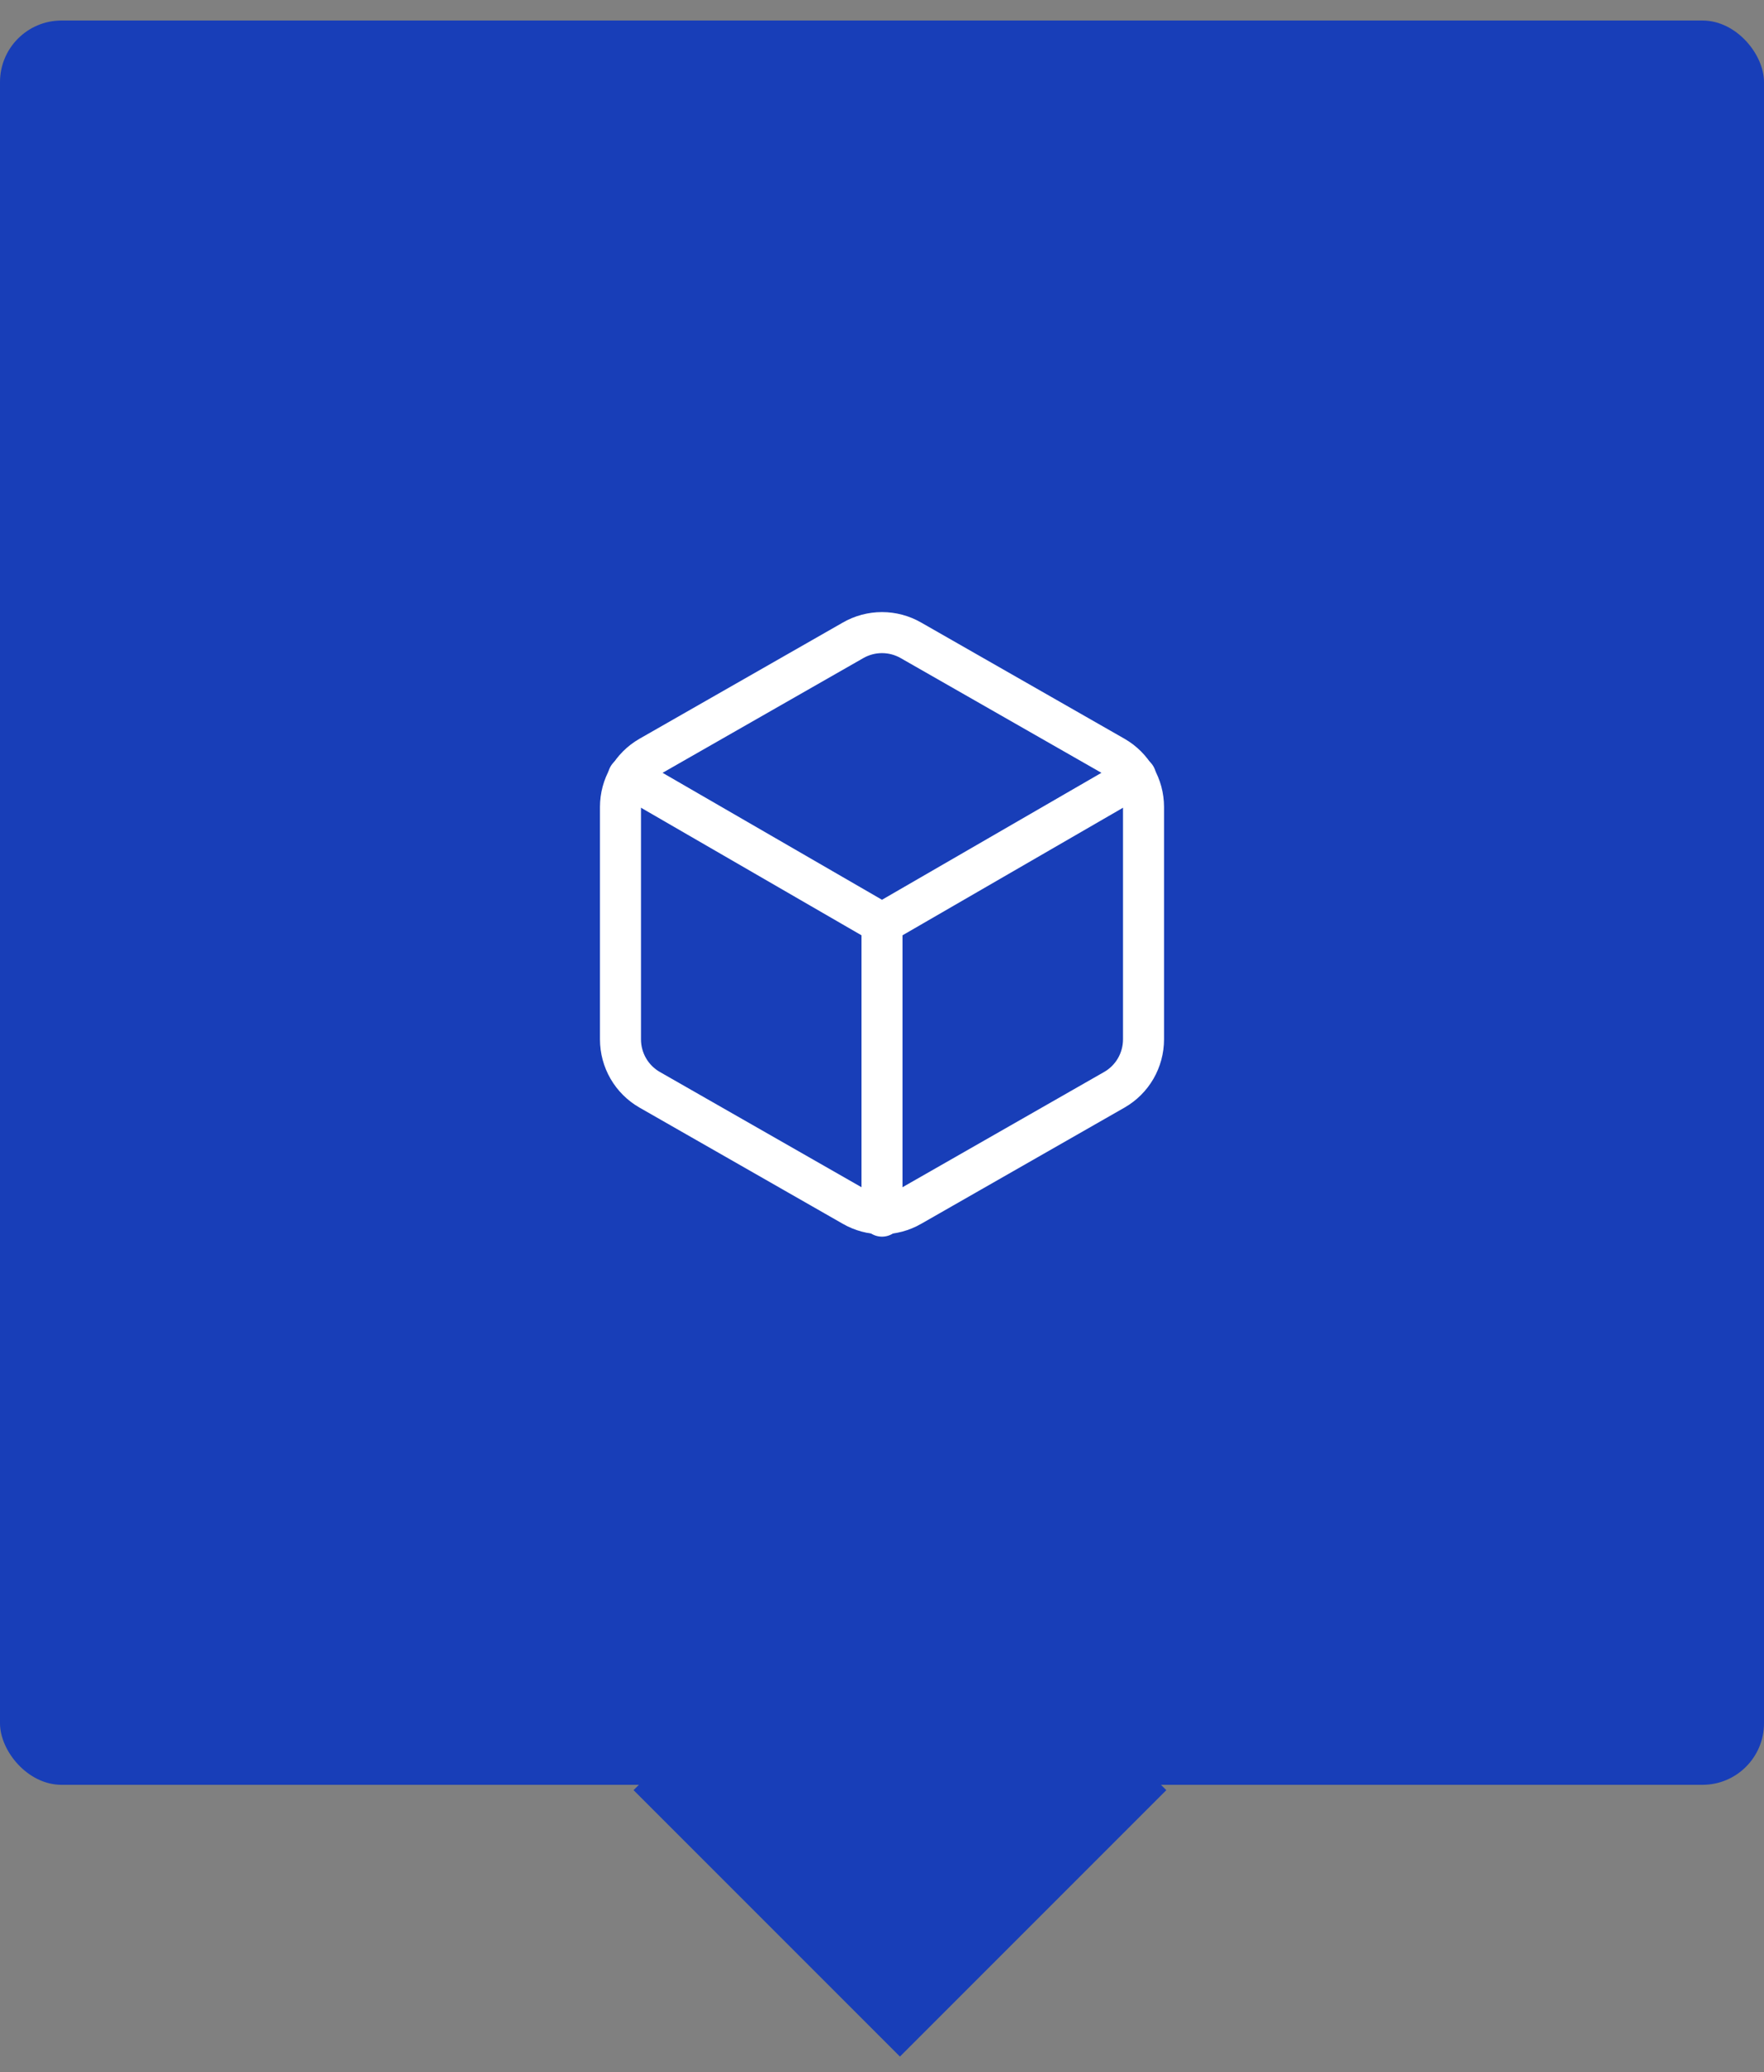
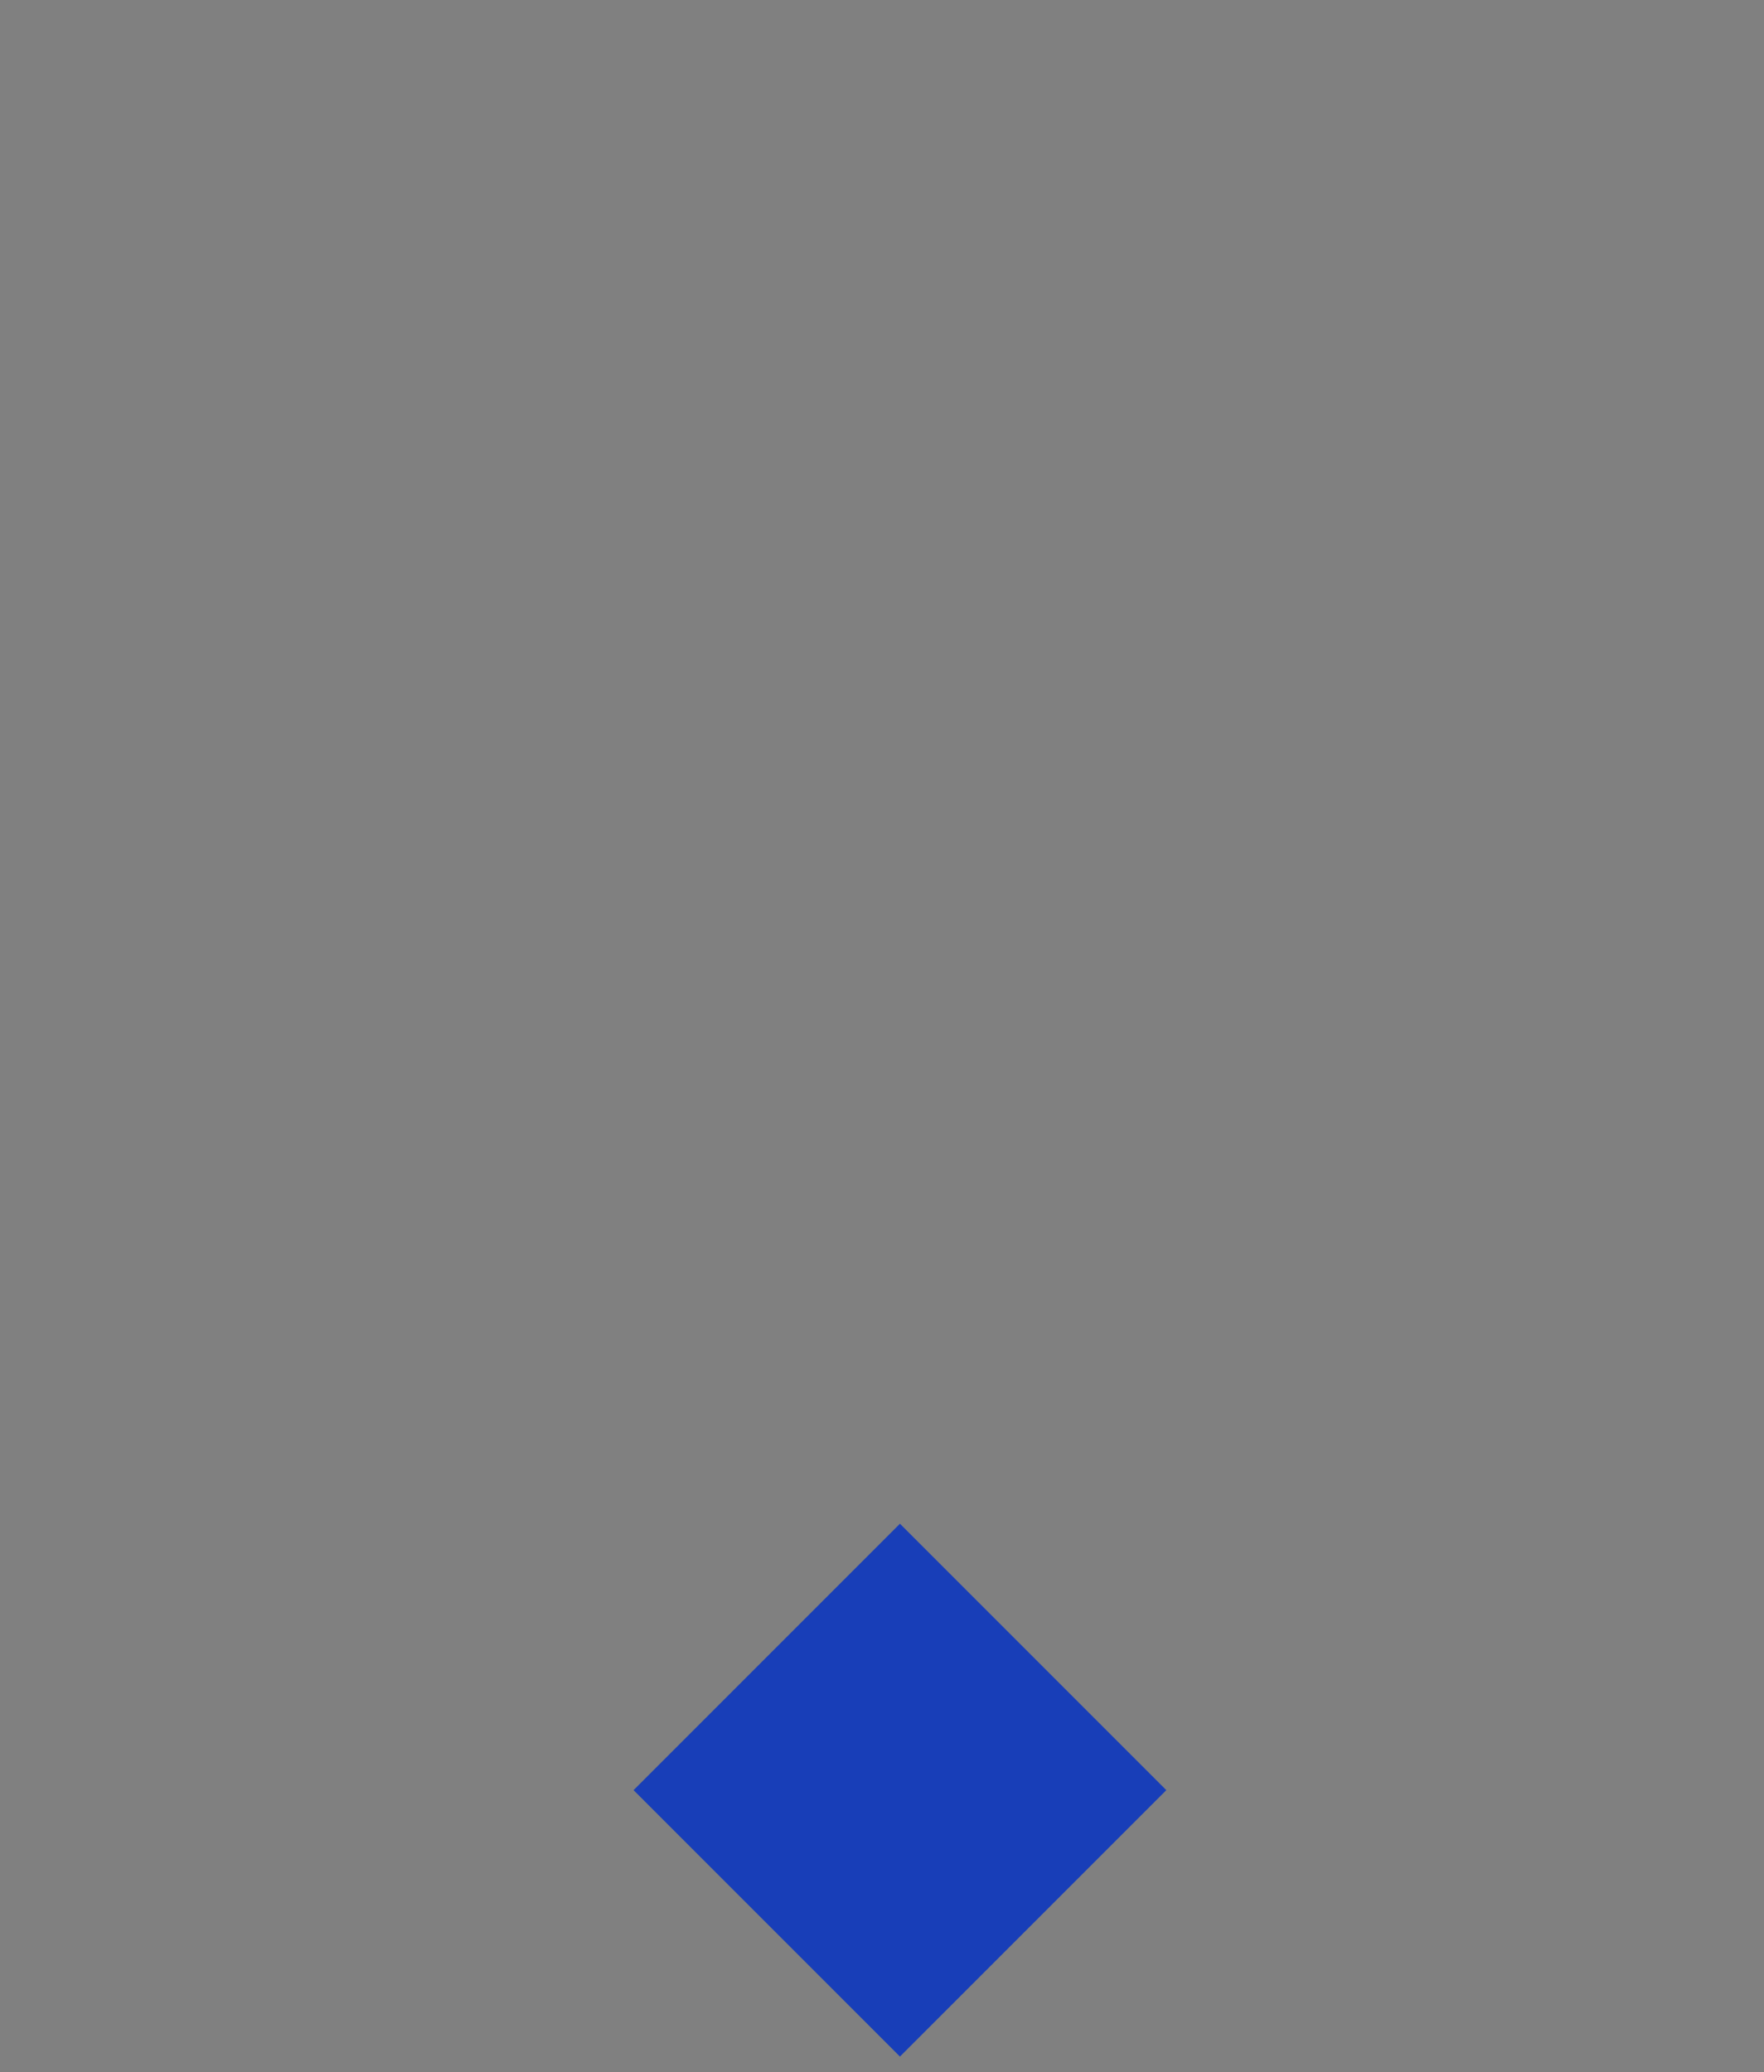
<svg xmlns="http://www.w3.org/2000/svg" width="86" height="101" viewBox="0 0 86 101" fill="none">
  <rect x="0" y="0" width="86" height="101" fill="#808080" stroke="none" />
-   <rect y="1" width="86" height="86" rx="3" fill="#183EB8" />
  <rect x="30.888" y="87.26" width="18.366" height="18.366" transform="rotate(-45 30.888 87.26)" fill="#183EB8" />
-   <path d="M55.75 50.667V39.333C55.749 38.836 55.618 38.348 55.37 37.918C55.121 37.488 54.764 37.131 54.333 36.882L44.417 31.216C43.986 30.967 43.497 30.836 43 30.836C42.503 30.836 42.014 30.967 41.583 31.216L31.667 36.882C31.236 37.131 30.879 37.488 30.63 37.918C30.382 38.348 30.25 38.836 30.25 39.333V50.667C30.25 51.163 30.382 51.651 30.63 52.082C30.879 52.512 31.236 52.869 31.667 53.117L41.583 58.784C42.014 59.033 42.503 59.164 43 59.164C43.497 59.164 43.986 59.033 44.417 58.784L54.333 53.117C54.764 52.869 55.121 52.512 55.37 52.082C55.618 51.651 55.749 51.163 55.75 50.667Z" stroke="white" stroke-width="2" stroke-linecap="round" stroke-linejoin="round" />
-   <path d="M30.633 37.86L43 45.014L55.368 37.86" stroke="white" stroke-width="2" stroke-linecap="round" stroke-linejoin="round" />
-   <path d="M43 59.28V45" stroke="white" stroke-width="2" stroke-linecap="round" stroke-linejoin="round" />
</svg>